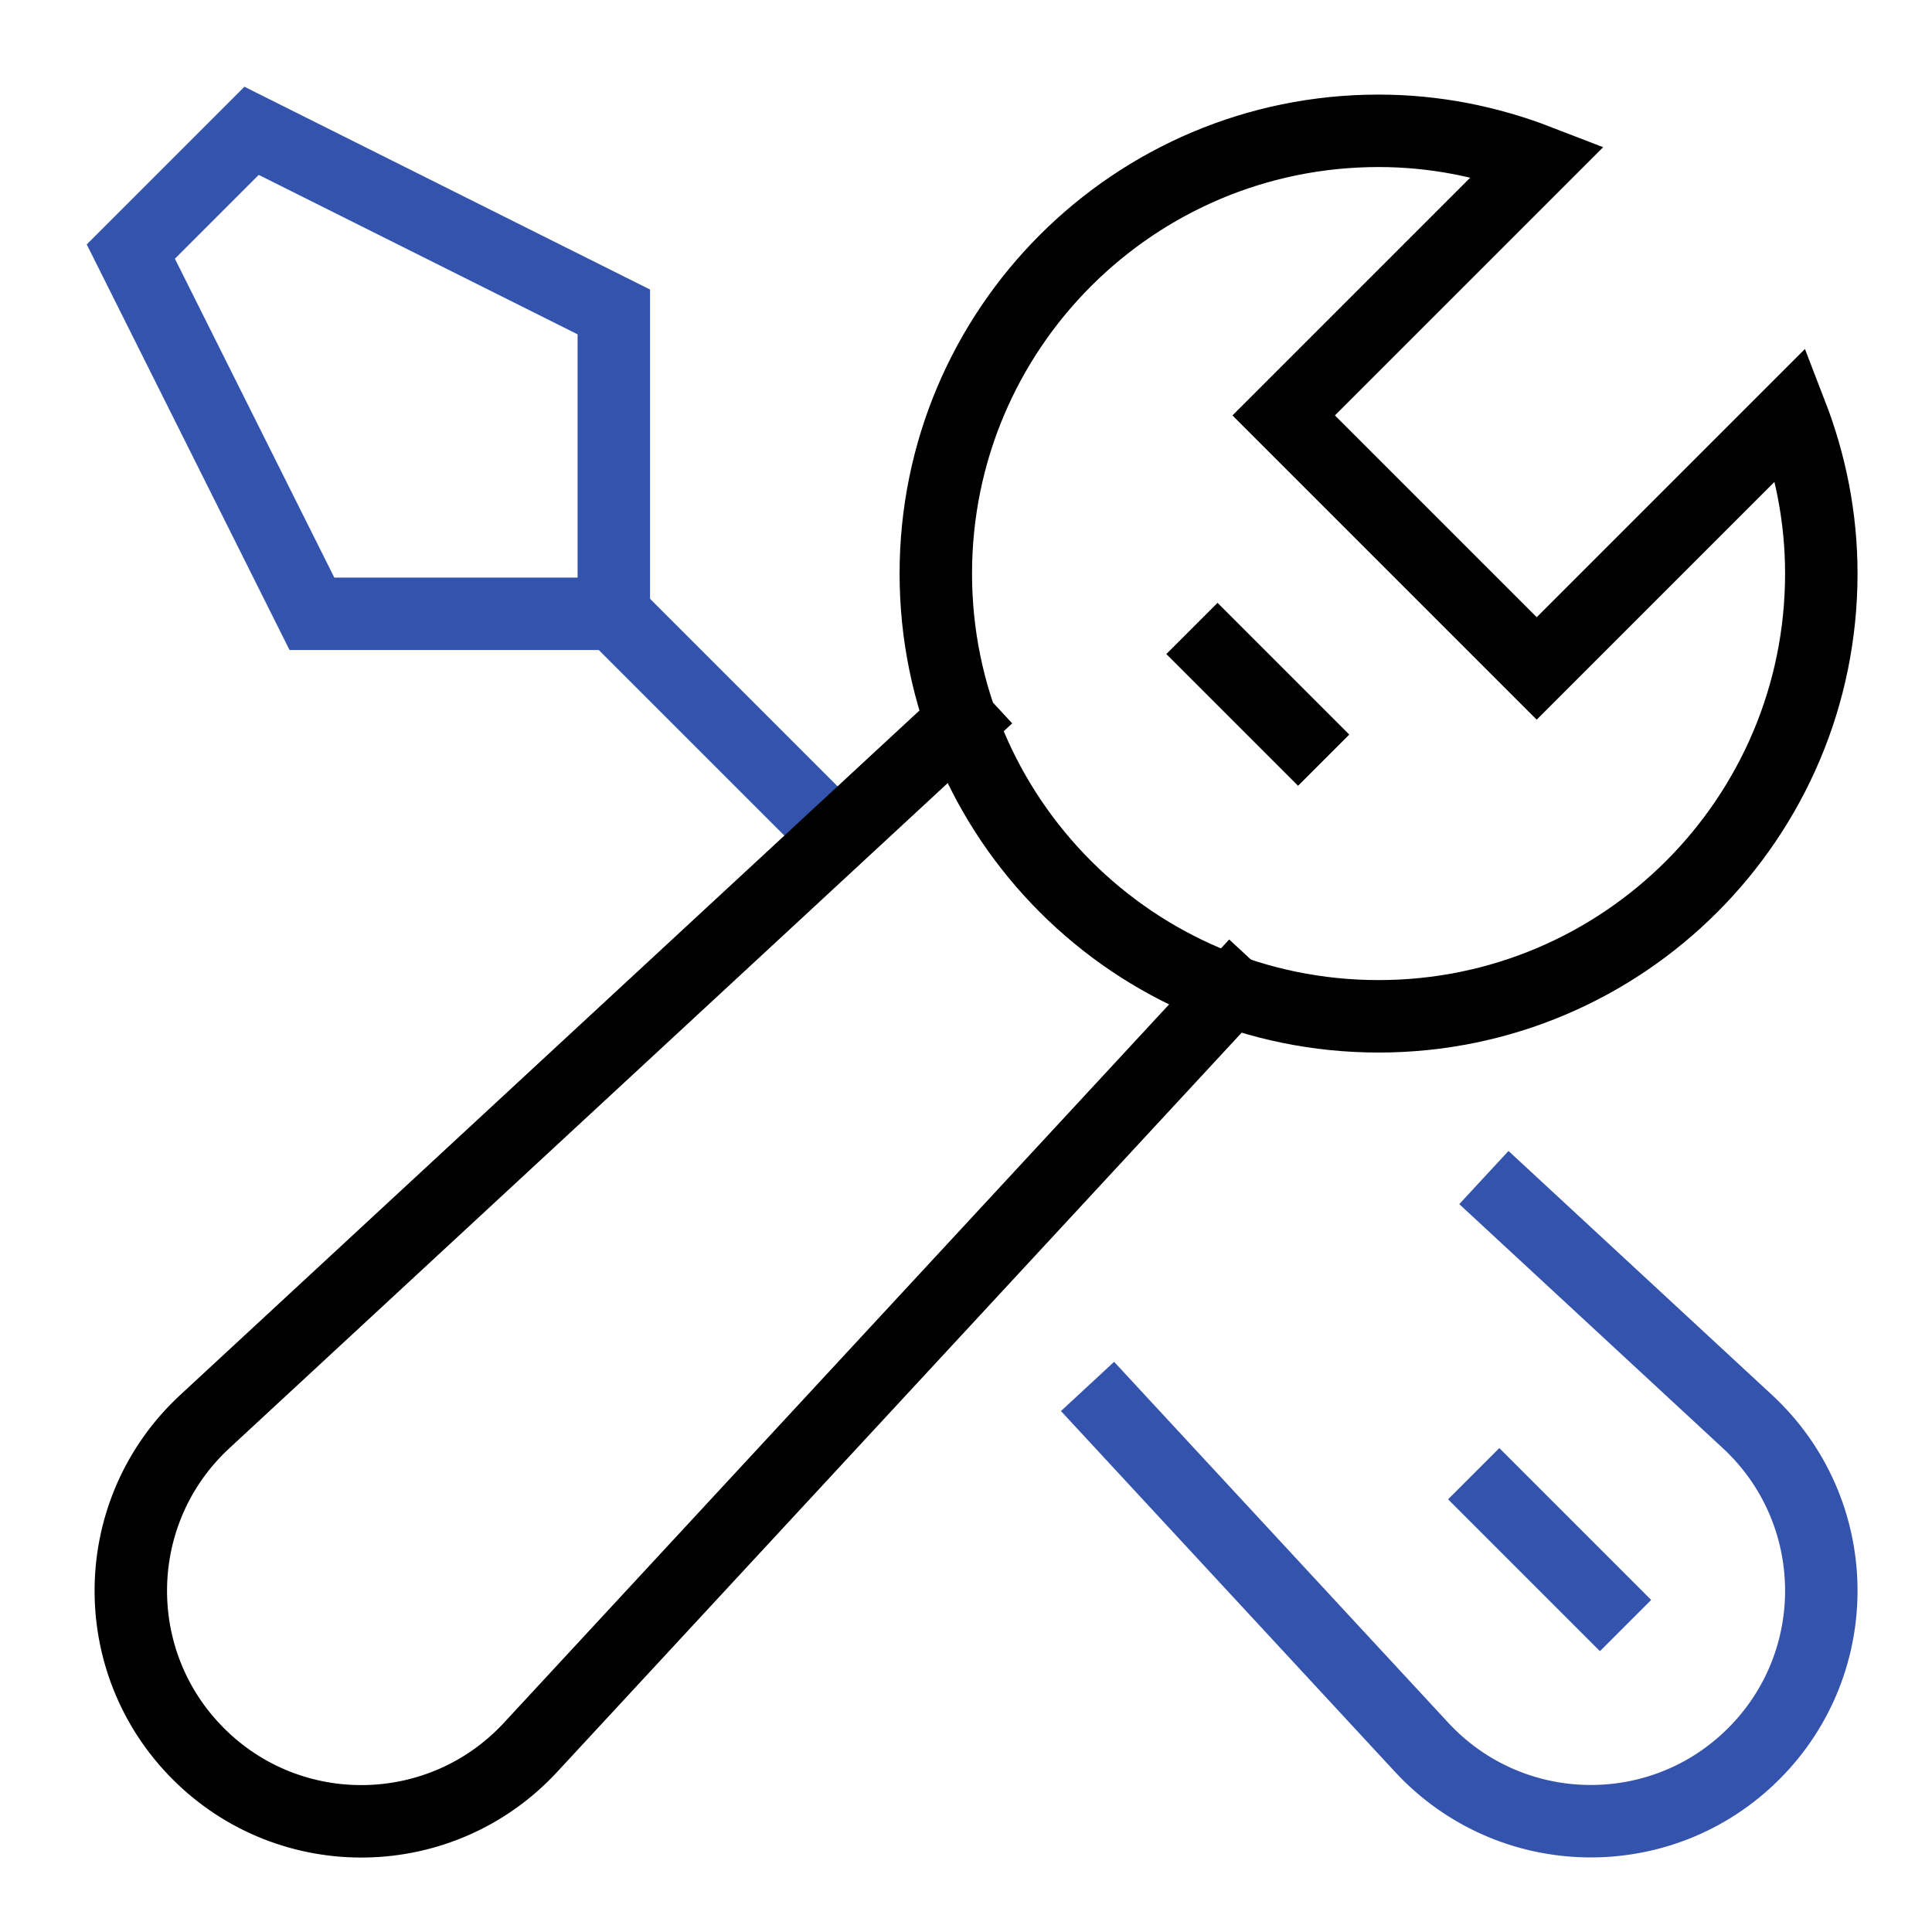
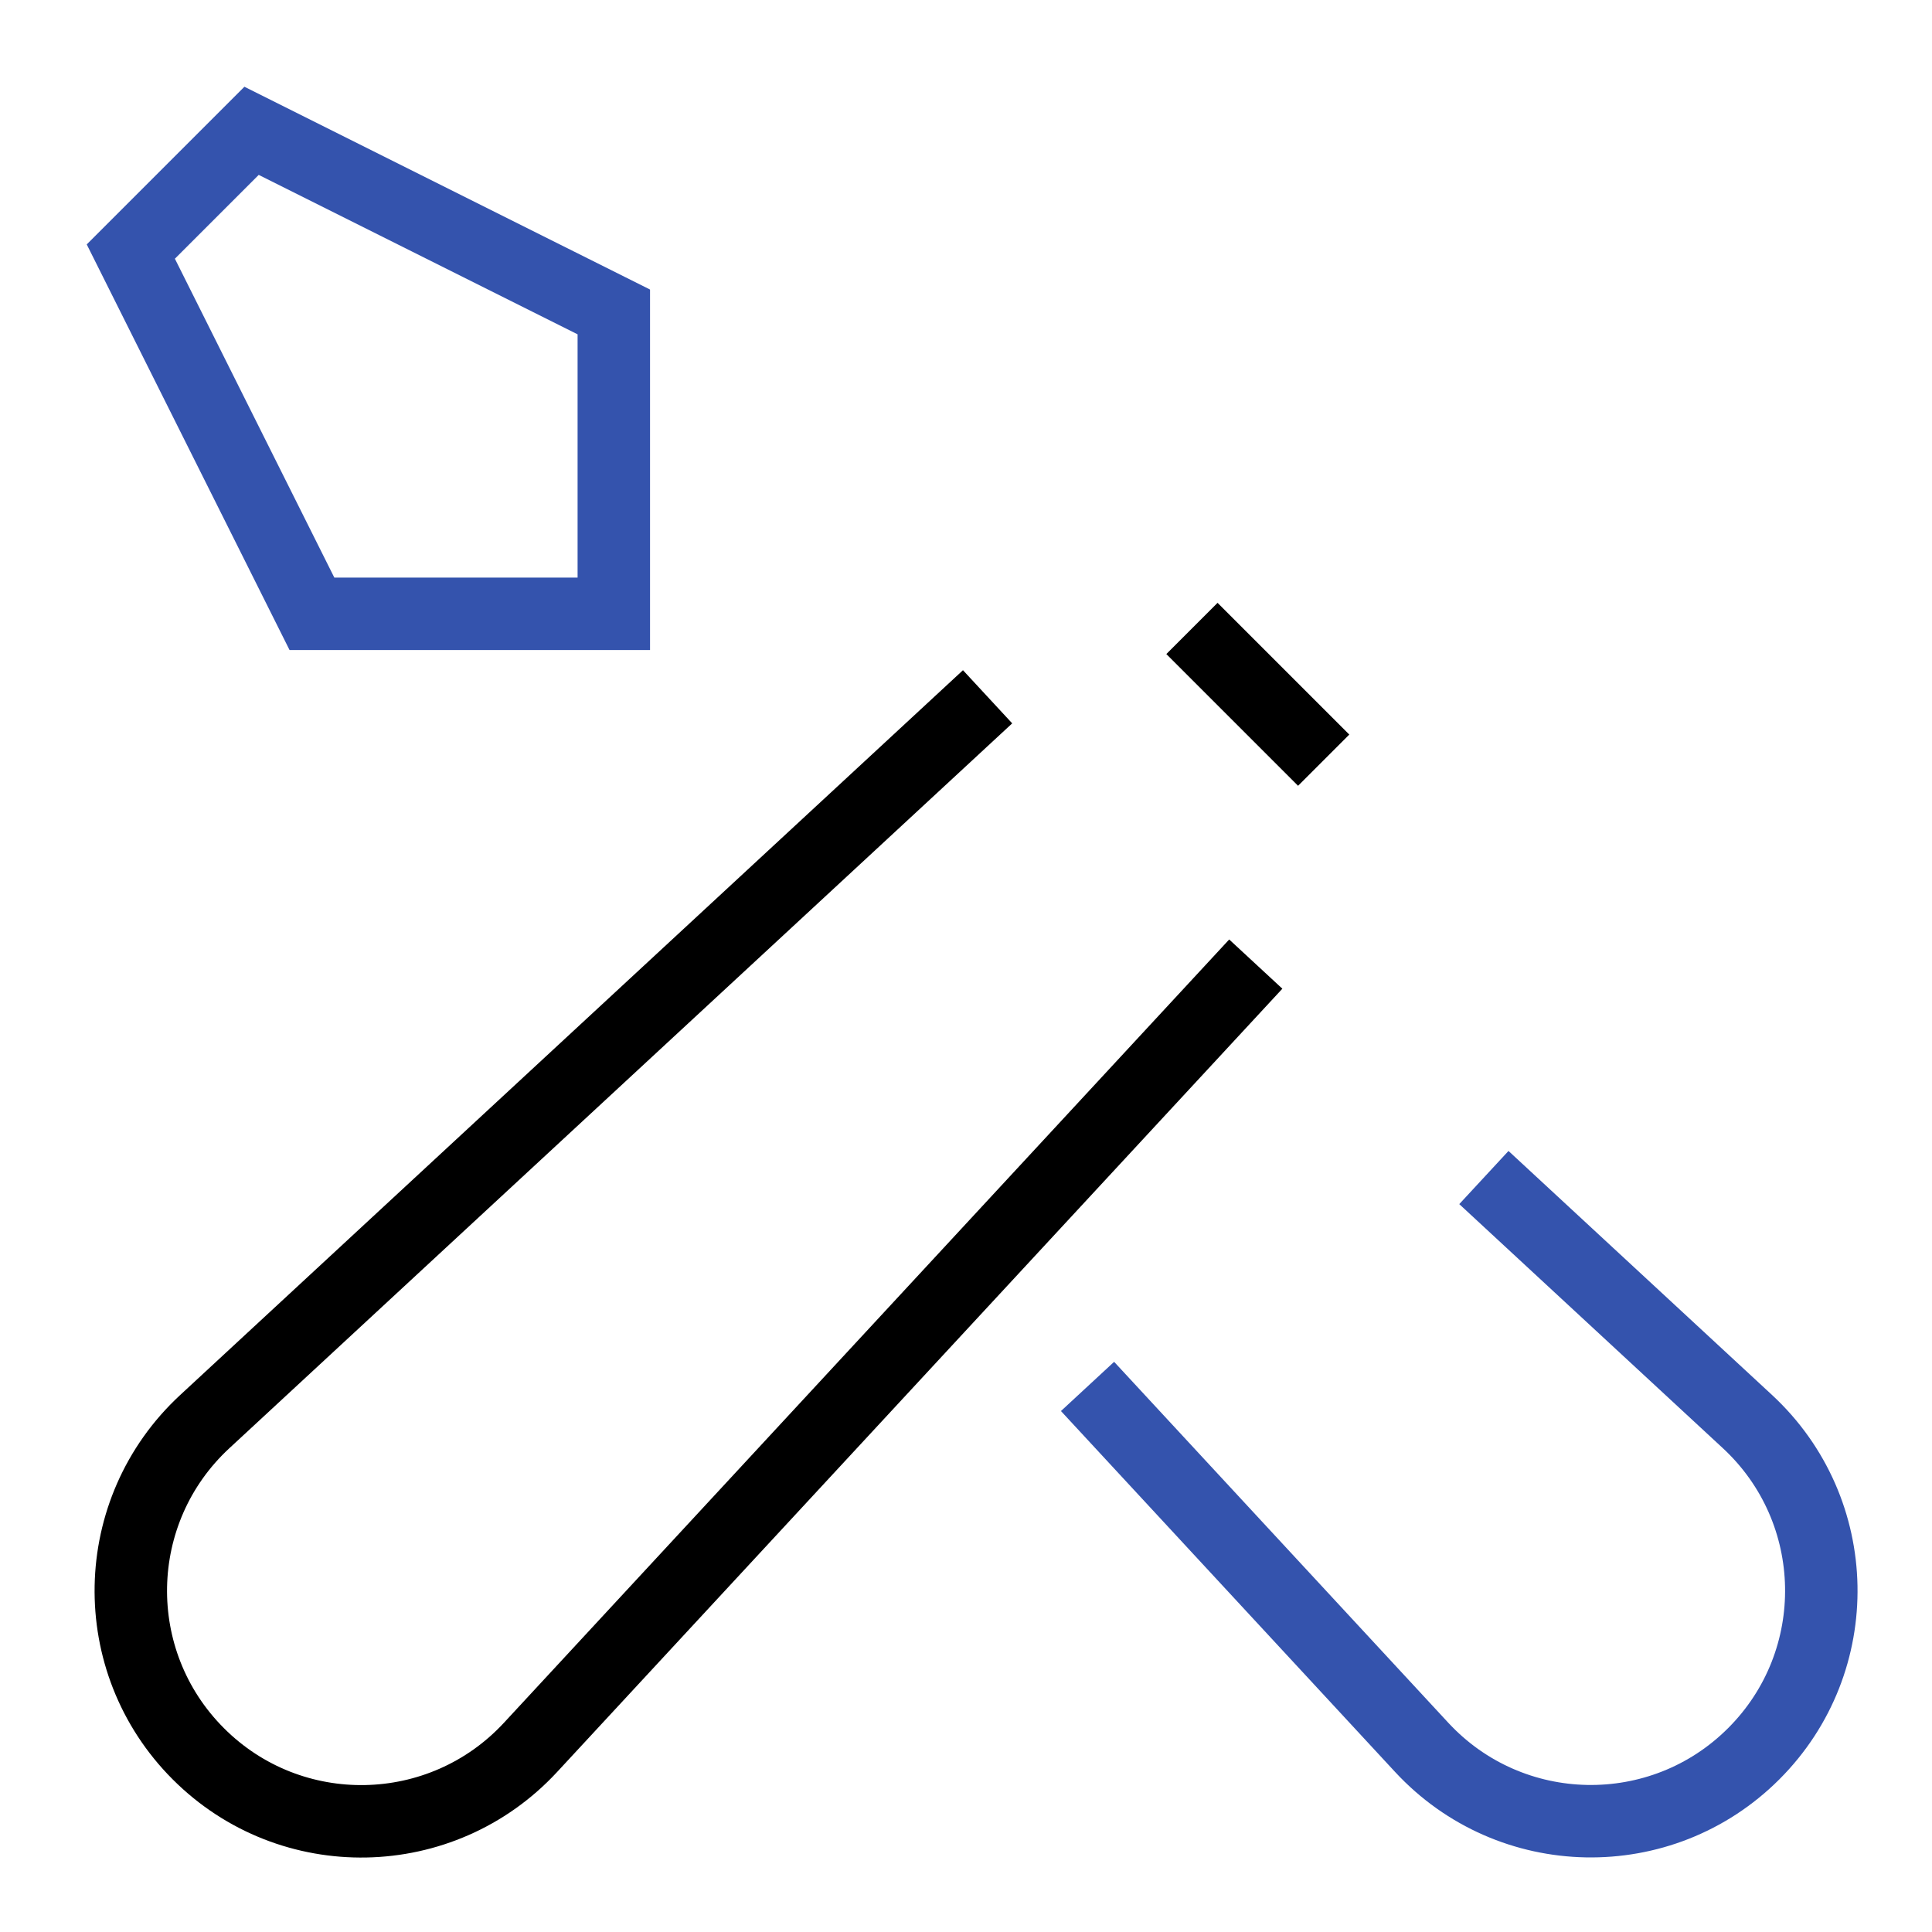
<svg xmlns="http://www.w3.org/2000/svg" height="48" width="48" viewBox="0 0 48 48">
  <title>wrench screwdriver</title>
  <g stroke-linecap="square" transform="translate(0.25 0.25)" fill="#000" stroke-linejoin="miter" class="nc-icon-wrapper" stroke-miterlimit="10">
-     <path d="M15 15L20.5 20.5" stroke="#3453ad" stroke-width="1.8" data-color="color-2" fill="none" />
    <path d="M23.626 17.673L4.837 35.07C2.451 37.278 2.38 41.025 4.678 43.323C6.975 45.621 10.722 45.548 12.93 43.164L30.338 24.363" stroke="#000" stroke-width="1.8" fill="none" data-cap="butt" stroke-linecap="butt" />
    <path d="M27.381 34.856L35.07 43.161C37.278 45.545 41.025 45.618 43.322 43.32C45.62 41.023 45.549 37.276 43.163 35.067L37.277 29.617" stroke="#3453ad" stroke-width="1.8" data-color="color-2" fill="none" />
-     <path d="M37.929 16.357L31.643 10.071L37.966 3.748C36.734 3.272 35.4 3 34 3C27.925 3 23 7.925 23 14C23 20.075 27.925 25 34 25C40.075 25 45 20.075 45 14C45 12.6 44.728 11.266 44.252 10.034L37.929 16.357Z" stroke="#000" stroke-width="1.8" fill="none" />
    <path d="M30 16L32 18" stroke="#000" stroke-width="1.8" fill="none" />
-     <path d="M37 37L39.5 39.5" stroke="#3453ad" stroke-width="1.8" data-color="color-2" fill="none" />
    <path d="M3 6L6 3L15 7.5V15H7.5L3 6Z" stroke="#3453ad" stroke-width="1.8" data-color="color-2" fill="none" />
  </g>
</svg>